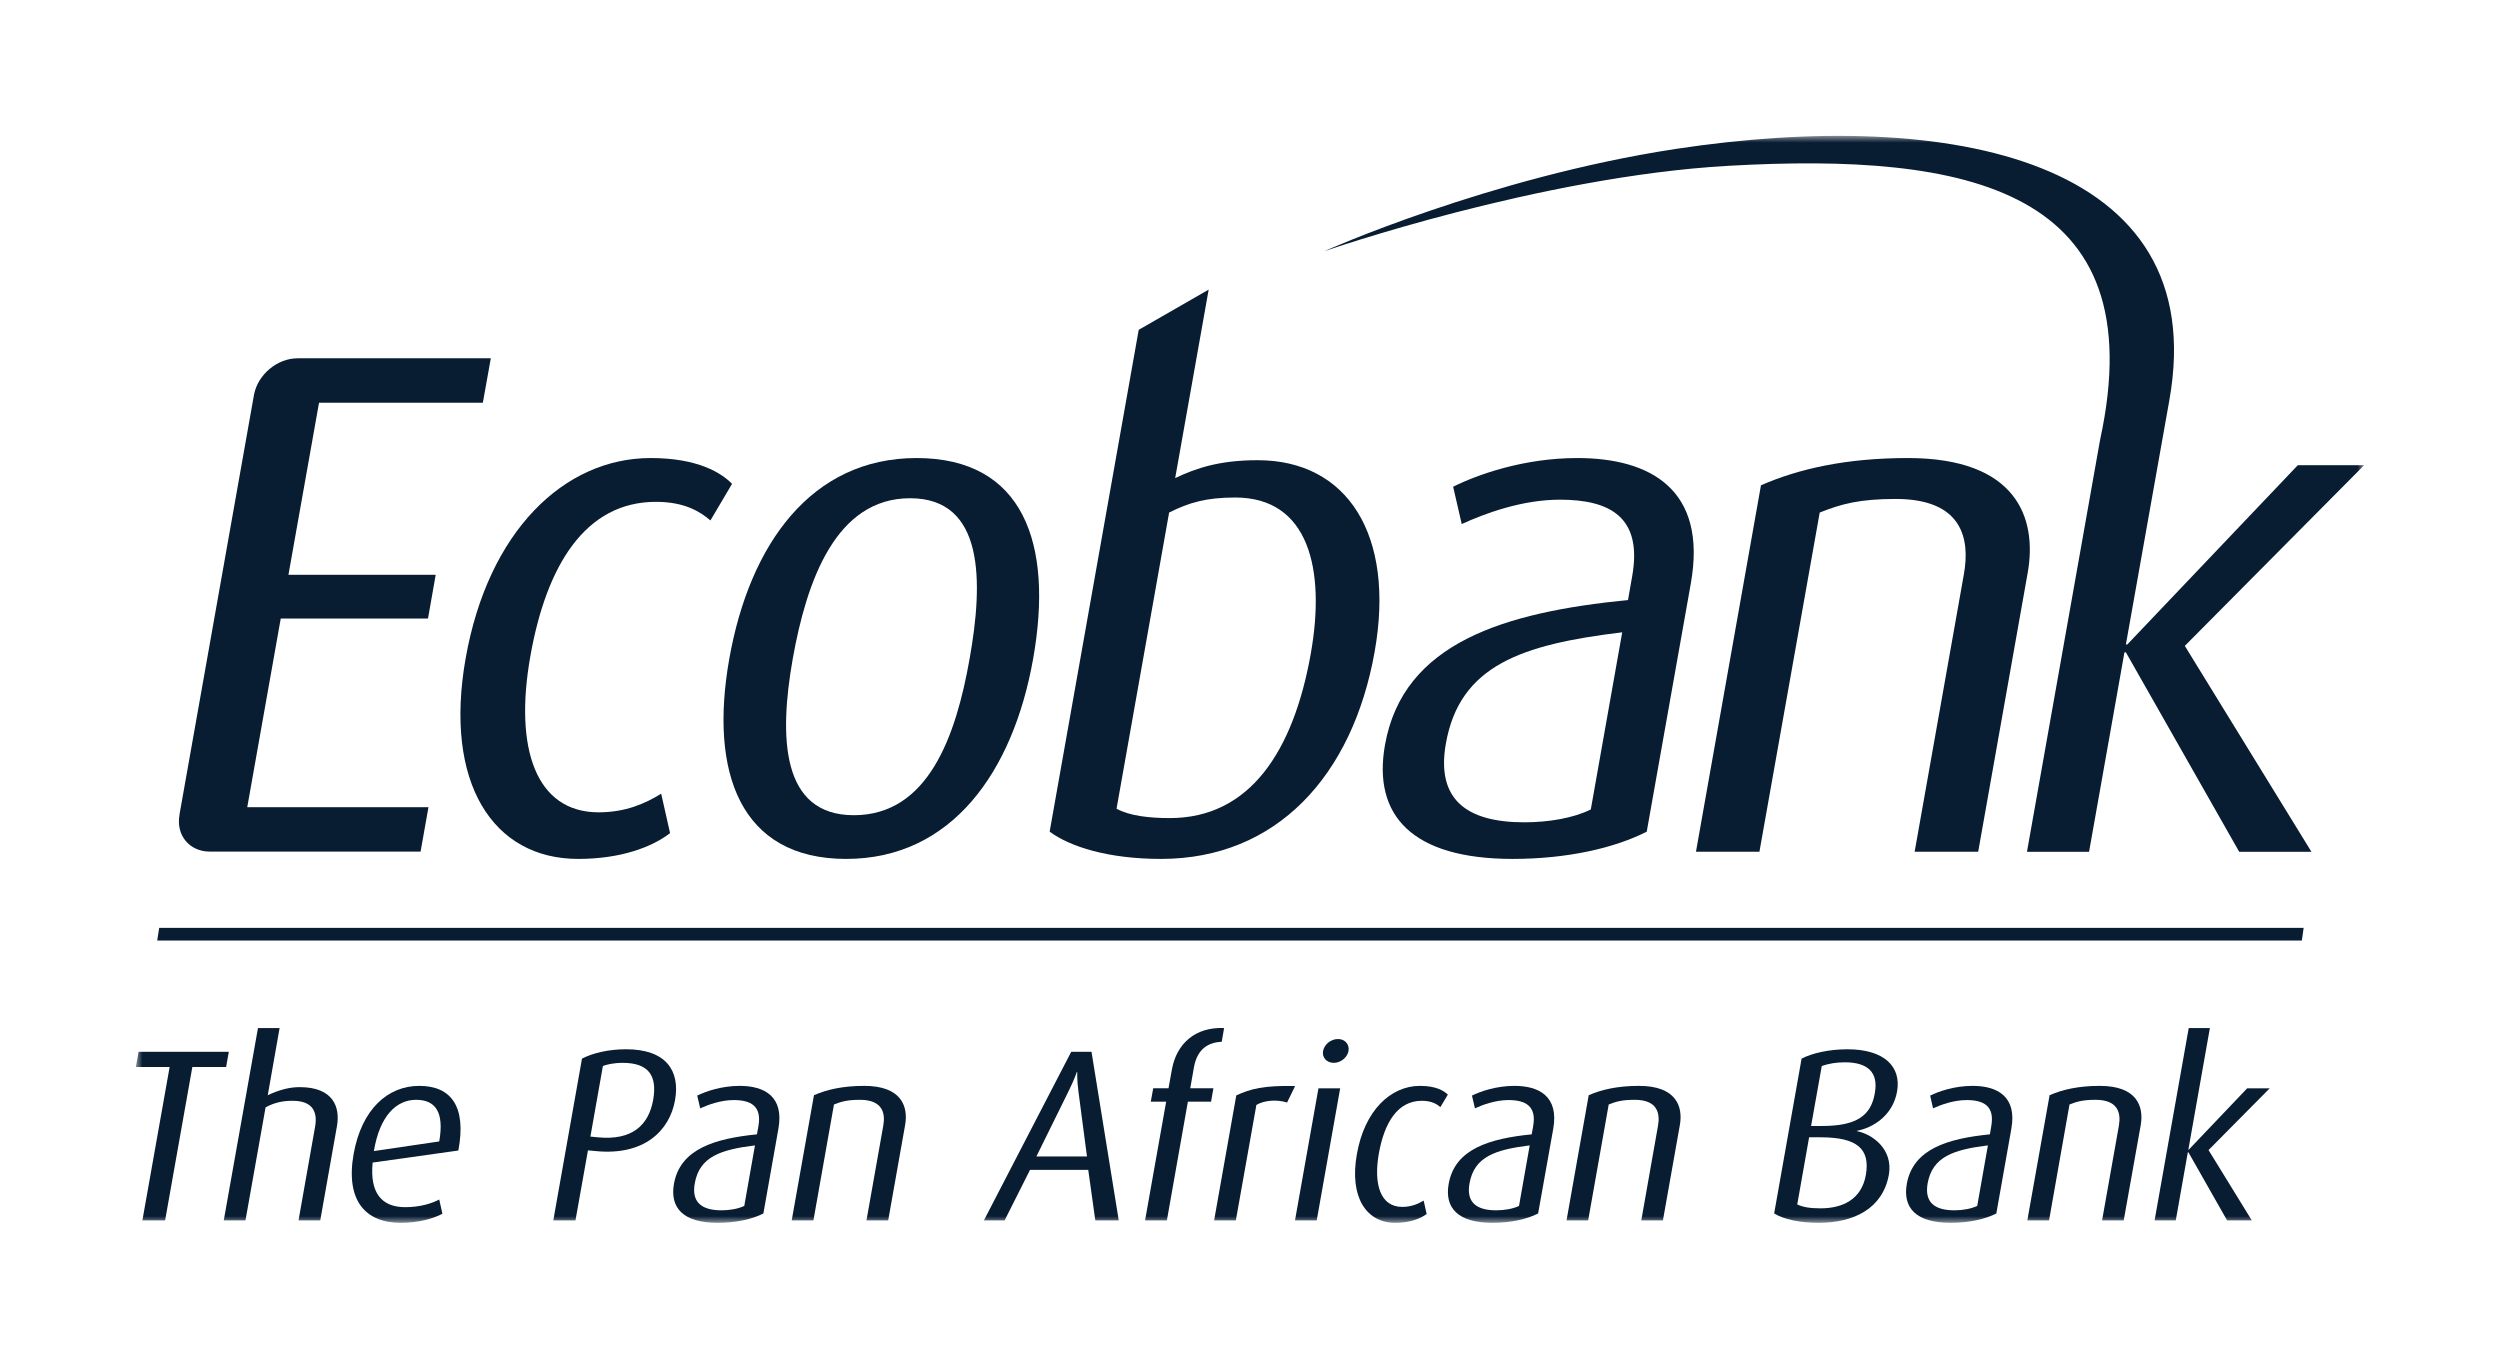
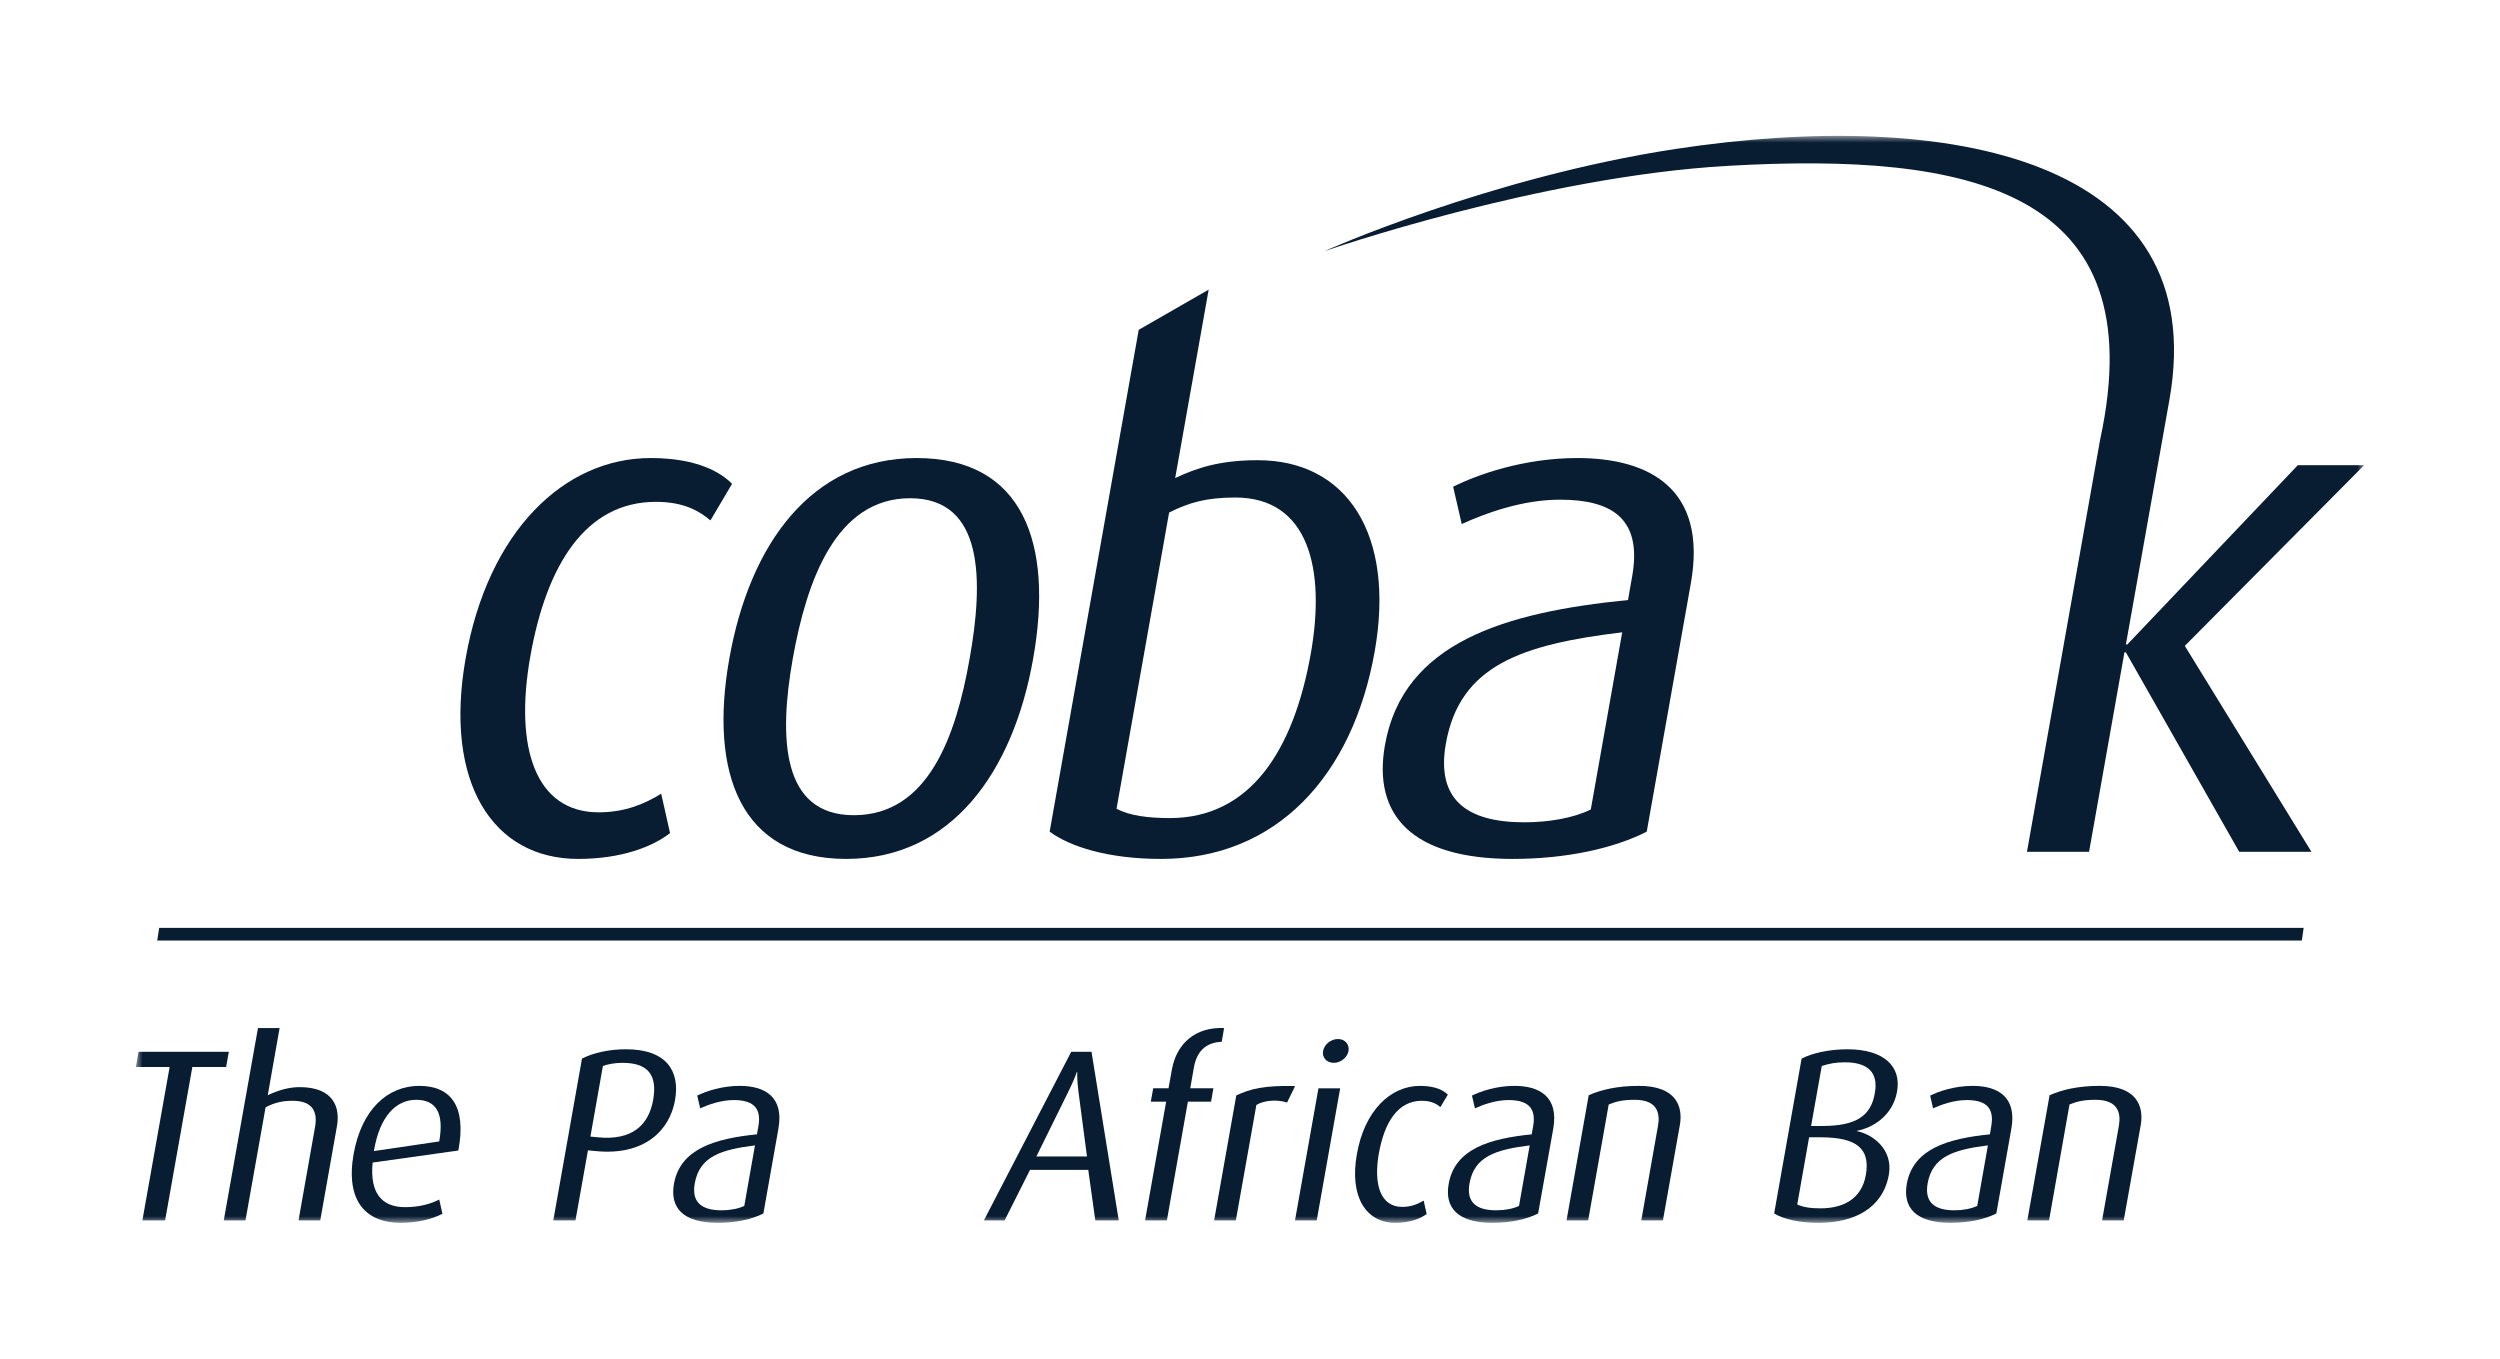
<svg xmlns="http://www.w3.org/2000/svg" width="184" height="100" viewBox="0 0 184 100" fill="none">
  <mask id="mask0_230_22841" style="mask-type:luminance" maskUnits="userSpaceOnUse" x="10" y="10" width="164" height="80">
    <path d="M174 10H10V90H174V10Z" fill="white" />
  </mask>
  <g mask="url(#mask0_230_22841)">
-     <path d="M35.538 29.642L36.124 26.366H21.902V26.371C20.41 26.371 18.991 27.555 18.698 29.031L13.209 59.958H13.215C12.936 61.454 13.921 62.671 15.434 62.678H30.955L31.535 59.409H18.198L20.663 45.524H31.501L32.067 42.307H21.229L23.481 29.64L35.538 29.642Z" fill="#081C32" />
    <path d="M42.548 63.216C36.279 63.216 32.649 57.623 34.274 48.437C35.933 39.093 41.515 33.712 47.89 33.712C51.394 33.712 53.113 34.824 53.879 35.611L52.287 38.305C51.547 37.67 50.402 36.935 48.277 36.935C43.067 36.935 40.216 41.627 39.037 48.279C37.825 55.089 39.437 59.787 44.06 59.787C46.025 59.787 47.47 59.152 48.663 58.417L49.316 61.316C48.023 62.322 45.738 63.216 42.548 63.216Z" fill="#081C32" />
    <path d="M66.985 36.67C61.516 36.67 59.371 42.739 58.345 48.49C57.332 54.241 57.479 59.999 62.841 59.999C68.317 59.999 70.356 54.188 71.362 48.49C72.381 42.792 72.454 36.67 66.985 36.67ZM62.275 63.216C54.461 63.216 52.196 56.829 53.675 48.49C55.181 39.993 59.75 33.712 67.458 33.712C75.318 33.712 77.55 39.993 76.038 48.49C74.559 56.829 70.029 63.216 62.275 63.216Z" fill="#081C32" />
    <path d="M119.395 46.538C112.014 47.431 107.437 48.96 106.418 54.718C105.685 58.834 107.93 60.522 112.187 60.522C113.986 60.522 115.804 60.211 117.083 59.576L119.395 46.538ZM111.334 63.216C103.9 63.216 101.016 59.999 101.935 54.824C103.274 47.273 110.781 45.062 119.821 44.162L120.127 42.421C120.907 38.04 118.475 36.776 114.805 36.776C112.047 36.776 109.316 37.775 107.584 38.57L106.951 35.823C108.756 34.923 112.16 33.712 116.091 33.712C121.407 33.712 125.683 35.982 124.444 42.944L121.2 61.21C118.809 62.428 115.318 63.216 111.334 63.216Z" fill="#081C32" />
-     <path d="M140.918 62.686L144.542 42.263C145.015 39.622 144.409 36.723 139.526 36.723C136.868 36.723 135.523 37.087 133.931 37.723L129.494 62.686H124.824L129.607 35.717C132.378 34.506 135.862 33.712 140.426 33.712C148.399 33.712 149.958 38.093 149.239 42.157L145.595 62.686H140.918Z" fill="#081C32" />
    <path d="M169.415 69.225H11.57L11.717 68.292H169.548L169.415 69.225Z" fill="#081C32" />
    <path d="M96.472 48.12C95.193 55.3 91.989 60.211 86.094 60.211C84.602 60.211 83.149 60.052 82.177 59.523L86.047 37.723C87.506 36.988 88.791 36.617 90.916 36.617C96.332 36.617 97.578 41.899 96.472 48.12ZM92.569 33.871C89.757 33.871 88.059 34.447 86.493 35.188L88.958 21.316L83.809 24.275L77.254 61.21C78.759 62.322 81.57 63.216 85.454 63.216C93.954 63.216 99.556 57.094 101.175 47.961C102.701 39.357 99.157 33.871 92.569 33.871Z" fill="#081C32" />
    <path d="M173.999 34.241H169.116L156.572 47.431H156.466L159.664 29.457C162.841 11.654 143.503 7.895 123.312 10.965C109.589 13.057 97.465 18.49 97.465 18.49C97.465 18.49 113.293 12.991 127.222 12.203C144.808 11.21 158.591 13.857 154.567 32.369L149.185 62.693H153.755L156.359 48.014H156.466L164.806 62.693H170.122L160.802 47.537L173.999 34.241Z" fill="#081C32" />
    <path d="M14.157 78.53L12.152 89.821H10.48L12.485 78.53H10L10.2 77.412H16.841L16.642 78.53H14.157Z" fill="#081C32" />
    <path d="M21.971 89.821L23.19 82.931C23.37 81.925 23.097 81.018 21.538 81.018C20.812 81.018 20.206 81.144 19.546 81.502L18.067 89.821H16.469L18.987 75.664H20.579L19.706 80.608C20.592 80.191 21.338 80.013 22.058 80.013C24.549 80.013 25.042 81.502 24.802 82.872L23.57 89.821H21.971Z" fill="#081C32" />
    <path d="M30.623 80.946C29.204 80.946 27.952 82.084 27.519 84.718L32.328 84.01C32.715 81.806 32.015 80.946 30.623 80.946ZM27.426 85.565C27.212 87.762 28.058 88.848 29.817 88.848C30.923 88.848 31.769 88.576 32.328 88.285L32.562 89.331C31.902 89.688 30.81 89.999 29.484 89.999C26.926 89.999 25.414 88.391 26.027 84.93C26.619 81.627 28.551 79.92 30.856 79.92C33.201 79.92 34.347 81.435 33.734 84.678L27.426 85.565Z" fill="#081C32" />
    <path d="M45.832 78.226C45.159 78.226 44.646 78.351 44.373 78.457L43.454 83.652L43.987 83.705C46.578 83.963 47.744 82.765 48.071 80.965C48.39 79.165 47.737 78.226 45.832 78.226ZM43.827 84.718L43.274 84.665L42.355 89.82H40.723L42.834 77.914C43.6 77.517 44.753 77.226 46.079 77.226C49.023 77.226 50.069 78.801 49.682 80.979C49.289 83.182 47.451 85.082 43.827 84.718Z" fill="#081C32" />
    <path d="M55.565 84.301C53.047 84.612 51.482 85.128 51.135 87.094C50.882 88.497 51.655 89.079 53.107 89.079C53.72 89.079 54.339 88.967 54.779 88.755L55.565 84.301ZM52.814 89.999C50.276 89.999 49.29 88.894 49.603 87.127C50.063 84.552 52.627 83.798 55.712 83.487L55.818 82.891C56.085 81.396 55.252 80.965 54 80.965C53.06 80.965 52.128 81.303 51.535 81.574L51.315 80.635C51.935 80.33 53.1 79.92 54.439 79.92C56.258 79.92 57.717 80.694 57.29 83.077L56.185 89.311C55.365 89.735 54.18 89.999 52.814 89.999Z" fill="#081C32" />
-     <path d="M63.772 89.821L65.011 82.838C65.171 81.938 64.965 80.946 63.292 80.946C62.386 80.946 61.927 81.071 61.38 81.29L59.868 89.821H58.27L59.908 80.608C60.854 80.191 62.04 79.92 63.605 79.92C66.33 79.92 66.863 81.416 66.616 82.806L65.371 89.821L63.772 89.821Z" fill="#081C32" />
    <path d="M79.382 80.403C79.249 79.43 79.289 78.907 79.289 78.907H79.249C79.249 78.907 79.089 79.43 78.602 80.403L76.278 85.115H80.001L79.382 80.403ZM80.614 89.821L80.095 86.101H75.811L73.939 89.821H72.414L78.842 77.412H80.335L82.34 89.821H80.614Z" fill="#081C32" />
    <path d="M87.428 81.085L85.883 89.821H84.277L85.829 81.085H84.697L84.877 80.098H86.003L86.249 78.729C86.589 76.816 87.968 75.572 90.093 75.664L89.92 76.67C88.947 76.723 88.121 77.18 87.874 78.55L87.602 80.098H89.307L89.133 81.085H87.428Z" fill="#081C32" />
    <path d="M94.729 81.144C93.969 80.906 93.05 80.978 92.47 81.323L90.958 89.821H89.359L90.991 80.621C92.044 80.138 93.01 79.88 95.321 79.933L94.729 81.144Z" fill="#081C32" />
    <path d="M98.17 78.226C97.644 78.226 97.291 77.828 97.378 77.359C97.464 76.869 97.951 76.472 98.477 76.472C98.99 76.472 99.336 76.869 99.249 77.359C99.163 77.828 98.677 78.226 98.17 78.226ZM95.312 89.821L97.038 80.099H98.637L96.911 89.821H95.312Z" fill="#081C32" />
    <path d="M102.689 89.999C100.544 89.999 99.305 88.087 99.865 84.95C100.424 81.753 102.336 79.92 104.514 79.92C105.713 79.92 106.3 80.297 106.559 80.568L106.013 81.482C105.767 81.27 105.374 81.018 104.648 81.018C102.862 81.018 101.89 82.626 101.483 84.896C101.077 87.219 101.623 88.828 103.202 88.828C103.875 88.828 104.368 88.609 104.781 88.364L105.001 89.35C104.554 89.688 103.775 89.999 102.689 89.999Z" fill="#081C32" />
    <path d="M112.586 84.301C110.068 84.612 108.503 85.128 108.157 87.094C107.903 88.497 108.67 89.079 110.122 89.079C110.741 89.079 111.367 88.967 111.8 88.755L112.586 84.301ZM109.835 89.999C107.297 89.999 106.305 88.894 106.624 87.127C107.077 84.552 109.649 83.798 112.733 83.487L112.84 82.891C113.106 81.396 112.273 80.965 111.021 80.965C110.075 80.965 109.143 81.303 108.556 81.574L108.336 80.635C108.956 80.33 110.115 79.92 111.461 79.92C113.279 79.92 114.738 80.694 114.319 83.077L113.206 89.311C112.387 89.735 111.201 89.999 109.835 89.999Z" fill="#081C32" />
    <path d="M120.799 89.821L122.032 82.838C122.191 81.938 121.985 80.946 120.32 80.946C119.407 80.946 118.947 81.071 118.401 81.29L116.889 89.821H115.297L116.929 80.608C117.875 80.191 119.067 79.92 120.626 79.92C123.351 79.92 123.884 81.416 123.637 82.806L122.391 89.821L120.799 89.821Z" fill="#081C32" />
    <path d="M135.781 78.186C135.121 78.186 134.615 78.279 134.082 78.457L133.296 82.872H134.109C136.687 82.872 137.706 82.084 137.986 80.463C138.266 78.94 137.486 78.186 135.781 78.186ZM133.989 83.705H133.15L132.277 88.649C132.71 88.847 133.216 88.934 133.982 88.934C135.614 88.934 137.007 88.285 137.326 86.479C137.659 84.553 136.687 83.705 133.989 83.705ZM133.862 89.999C132.45 89.999 131.298 89.748 130.578 89.311L132.597 77.915C133.356 77.518 134.602 77.227 135.967 77.227C138.712 77.227 139.944 78.53 139.625 80.33C139.318 82.104 137.846 83.004 136.687 83.222L136.681 83.256C137.8 83.475 139.352 84.573 139.019 86.466C138.566 88.954 136.44 89.999 133.862 89.999Z" fill="#081C32" />
    <path d="M146.31 84.301C143.792 84.612 142.227 85.128 141.874 87.094C141.627 88.497 142.393 89.079 143.845 89.079C144.465 89.079 145.078 88.967 145.524 88.755L146.31 84.301ZM143.559 89.999C141.014 89.999 140.028 88.894 140.341 87.127C140.808 84.552 143.366 83.798 146.457 83.487L146.557 82.891C146.823 81.396 145.997 80.965 144.745 80.965C143.799 80.965 142.866 81.303 142.273 81.574L142.06 80.635C142.68 80.33 143.839 79.92 145.178 79.92C146.996 79.92 148.462 80.694 148.035 83.077L146.93 89.311C146.11 89.735 144.918 89.999 143.559 89.999Z" fill="#081C32" />
    <path d="M154.713 89.821L155.953 82.838C156.106 81.938 155.906 80.946 154.234 80.946C153.321 80.946 152.868 81.071 152.315 81.29L150.81 89.821H149.211L150.85 80.608C151.796 80.191 152.982 79.92 154.547 79.92C157.265 79.92 157.798 81.416 157.558 82.806L156.306 89.821L154.713 89.821Z" fill="#081C32" />
-     <path d="M163.914 89.821L161.069 84.811H161.023L160.137 89.821H158.578L161.09 75.664H162.648L161.063 84.612H161.096L165.393 80.099H167.052L162.548 84.645L165.733 89.821H163.914Z" fill="#081C32" />
  </g>
</svg>